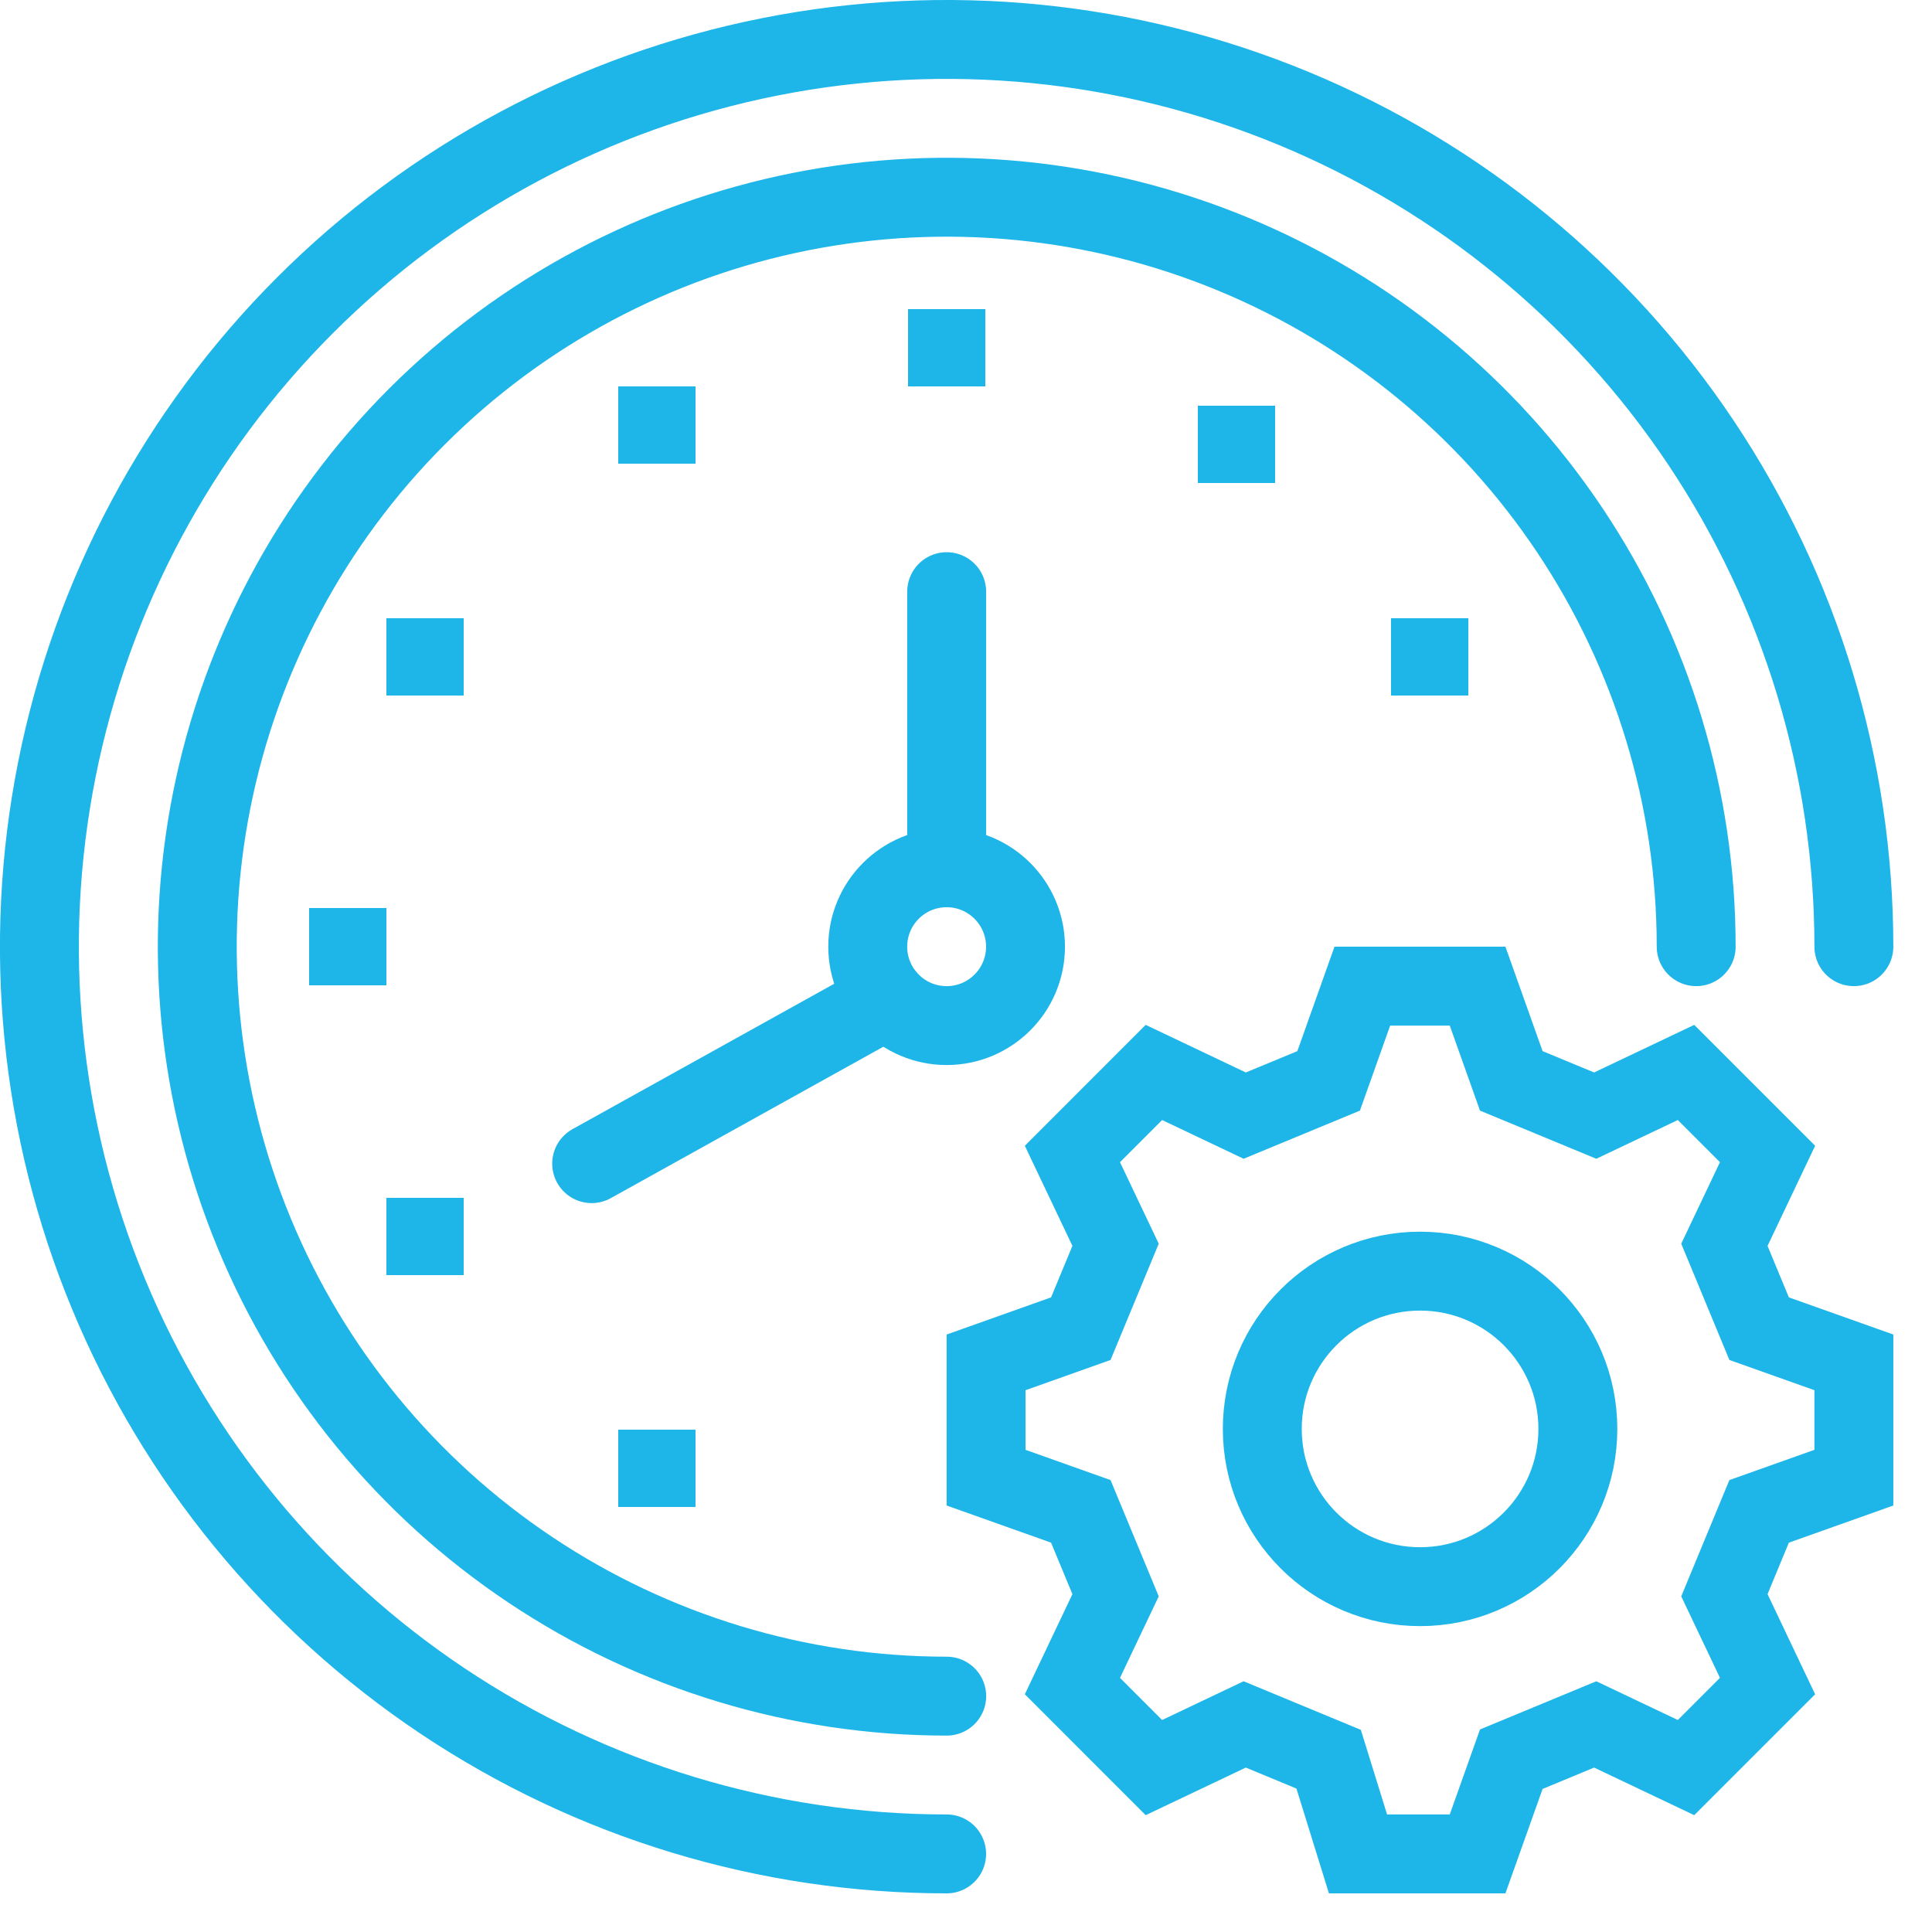
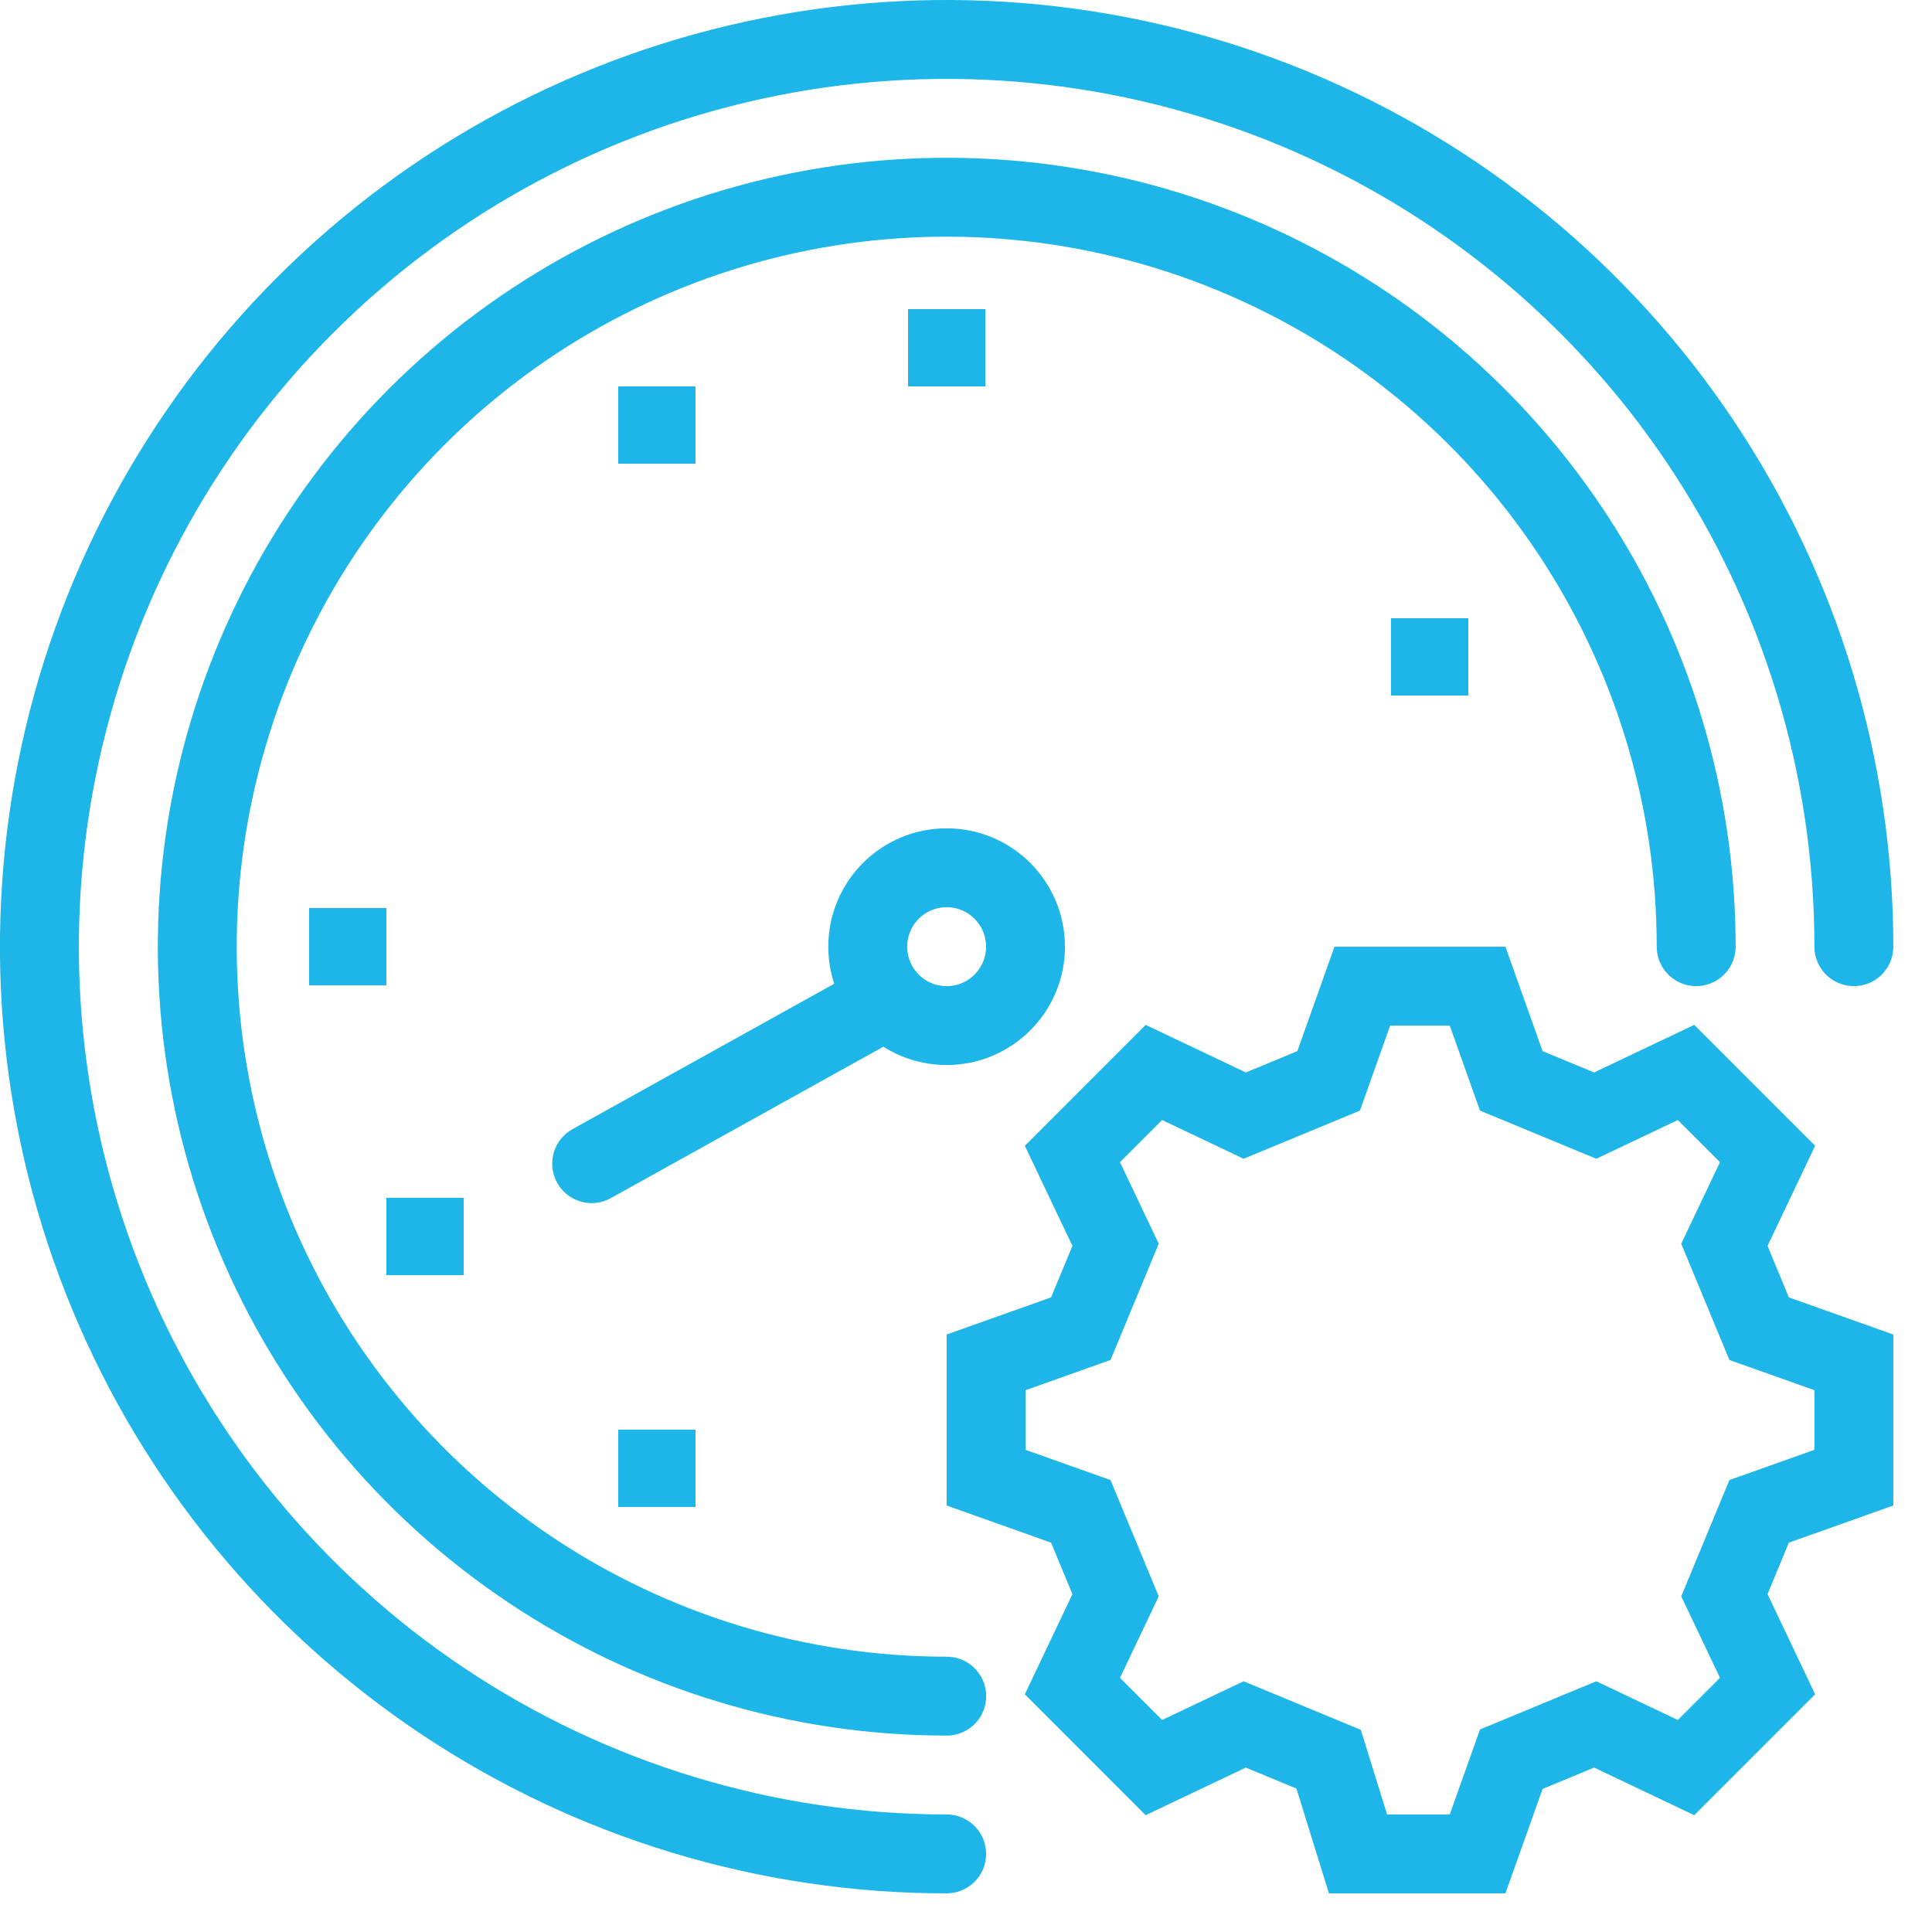
<svg xmlns="http://www.w3.org/2000/svg" width="50" height="50" viewBox="0 0 50 50" fill="none">
  <g clip-path="url(#clip0_407_2205)">
    <g clip-path="url(#clip1_407_2205)">
-       <path d="M36.751 41.063C39.007 41.063 40.835 39.235 40.835 36.98C40.835 34.725 39.007 32.897 36.751 32.897C34.496 32.897 32.668 34.725 32.668 36.98C32.668 39.235 34.496 41.063 36.751 41.063Z" stroke="#1EB6E8" stroke-width="2.042" stroke-miterlimit="10" />
      <path d="M38.24 47.979L39.112 45.528L41.284 44.628L43.634 45.745L45.744 43.635L44.627 41.285L45.526 39.114L47.978 38.242V35.258L45.526 34.386L44.627 32.215L45.744 29.865L43.634 27.755L41.284 28.872L39.112 27.973L38.24 25.521H35.257L34.385 27.973L32.213 28.872L29.863 27.755L27.754 29.865L28.871 32.215L27.971 34.386L25.52 35.258V38.242L27.971 39.114L28.871 41.285L27.754 43.635L29.863 45.745L32.213 44.628L34.385 45.528L35.145 47.979H38.24Z" stroke="#1EB6E8" stroke-width="2.042" stroke-linecap="round" />
      <path d="M15.312 30.115L22.969 25.861" stroke="#1EB6E8" stroke-width="2.042" stroke-linecap="round" stroke-linejoin="round" />
      <path d="M24.499 47.979C19.855 47.979 15.316 46.602 11.454 44.022C7.593 41.442 4.584 37.775 2.807 33.485C1.03 29.195 0.565 24.474 1.471 19.919C2.377 15.365 4.613 11.181 7.896 7.898C11.18 4.614 15.364 2.378 19.918 1.472C24.473 0.566 29.194 1.031 33.484 2.808C37.774 4.585 41.441 7.595 44.021 11.456C46.601 15.317 47.978 19.856 47.978 24.5" stroke="#1EB6E8" stroke-width="2.042" stroke-linecap="round" stroke-linejoin="round" />
      <path d="M24.501 43.896C20.665 43.896 16.915 42.758 13.726 40.627C10.536 38.496 8.05 35.467 6.582 31.922C5.114 28.378 4.73 24.479 5.478 20.716C6.227 16.954 8.074 13.498 10.786 10.785C13.499 8.072 16.955 6.225 20.717 5.477C24.48 4.728 28.38 5.113 31.924 6.581C35.468 8.049 38.497 10.535 40.628 13.724C42.76 16.914 43.897 20.664 43.897 24.5" stroke="#1EB6E8" stroke-width="2.042" stroke-linecap="round" stroke-linejoin="round" />
      <path d="M24.499 26.542C25.626 26.542 26.54 25.628 26.54 24.5C26.54 23.372 25.626 22.458 24.499 22.458C23.371 22.458 22.457 23.372 22.457 24.5C22.457 25.628 23.371 26.542 24.499 26.542Z" stroke="#1EB6E8" stroke-width="2.042" stroke-linecap="round" stroke-linejoin="round" />
-       <path d="M24.5 15.312V22.458" stroke="#1EB6E8" stroke-width="2.042" stroke-linecap="round" stroke-linejoin="round" />
      <rect x="16" y="37" width="2" height="2" fill="#1EB6E8" />
      <rect x="10" y="31" width="2" height="2" fill="#1EB6E8" />
      <path d="M8 23.5H10V25.5H8V23.5Z" fill="#1EB6E8" />
-       <path d="M10 16H12V18H10V16Z" fill="#1EB6E8" />
+       <path d="M10 16H12V18V16Z" fill="#1EB6E8" />
      <path d="M16 10H18V12H16V10Z" fill="#1EB6E8" />
-       <path d="M31 10.5H33V12.5H31V10.5Z" fill="#1EB6E8" />
      <path d="M23.5 8H25.5V10H23.5V8Z" fill="#1EB6E8" />
      <path d="M36 16H38V18H36V16Z" fill="#1EB6E8" />
    </g>
  </g>
  <defs>
    <clipPath id="clip0_407_2205">
      <rect width="50" height="50" fill="white" />
    </clipPath>
    <clipPath id="clip1_407_2205">
      <rect width="49" height="49" fill="white" />
    </clipPath>
  </defs>
</svg>